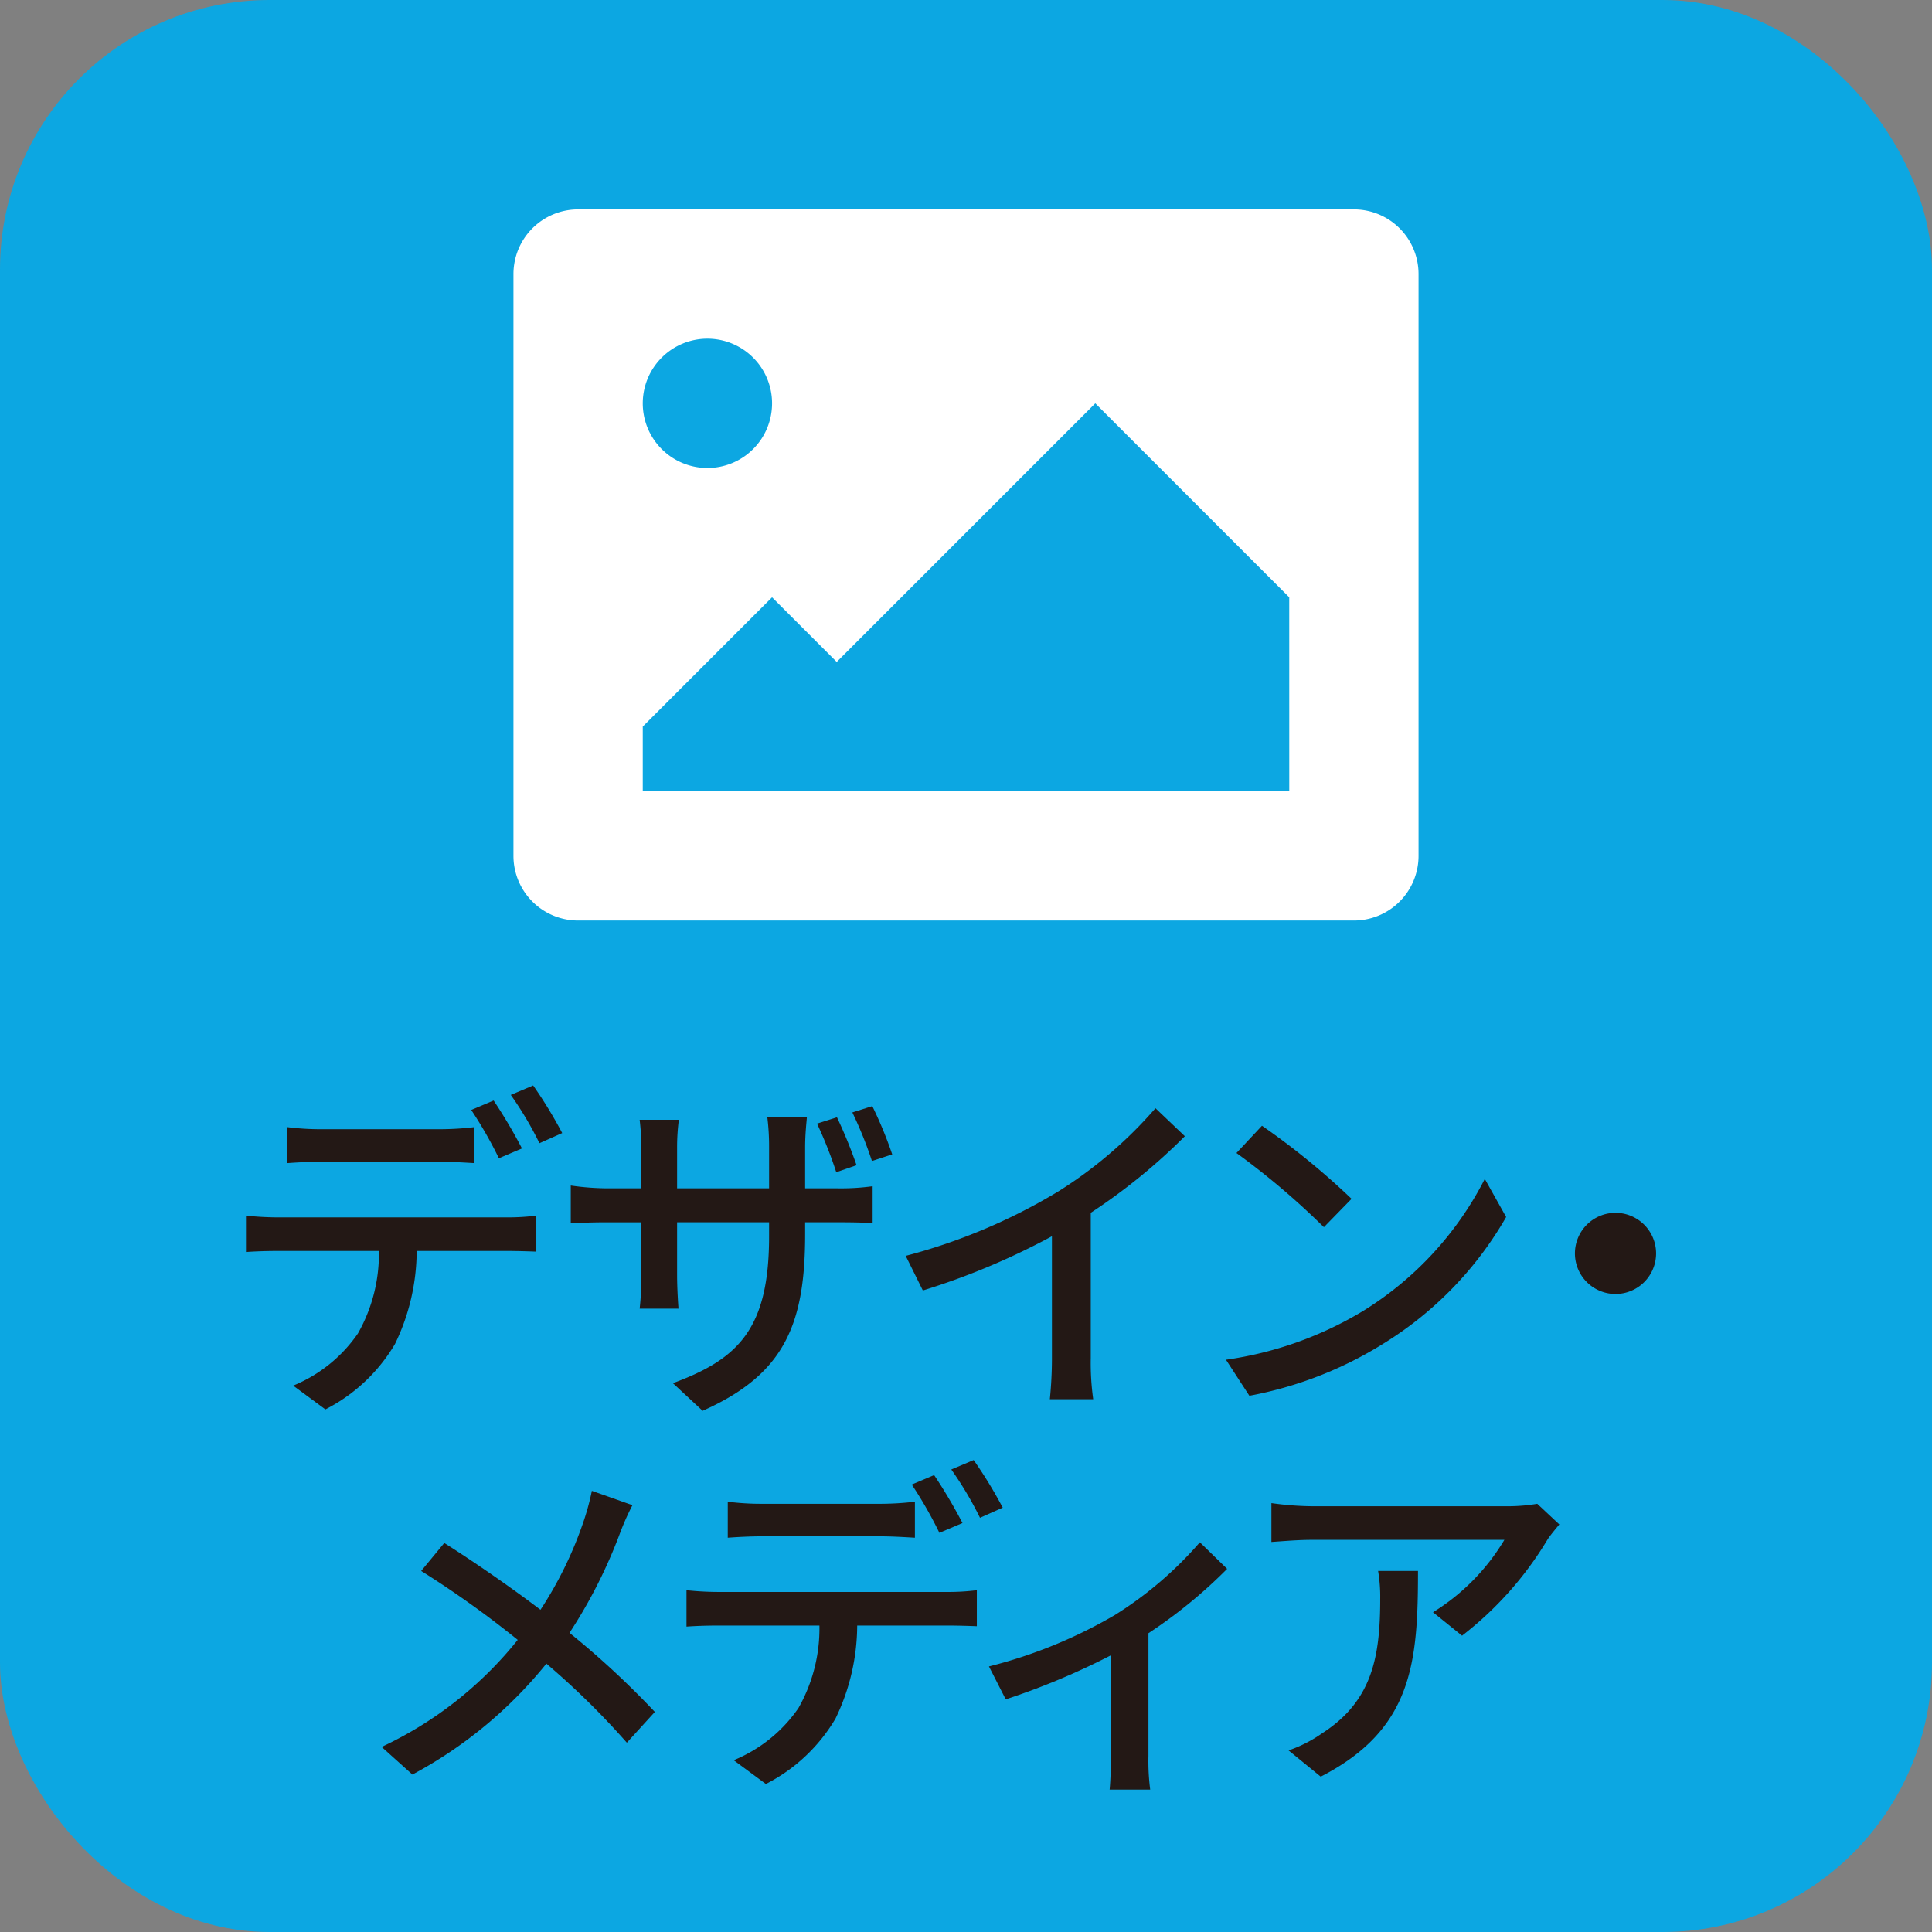
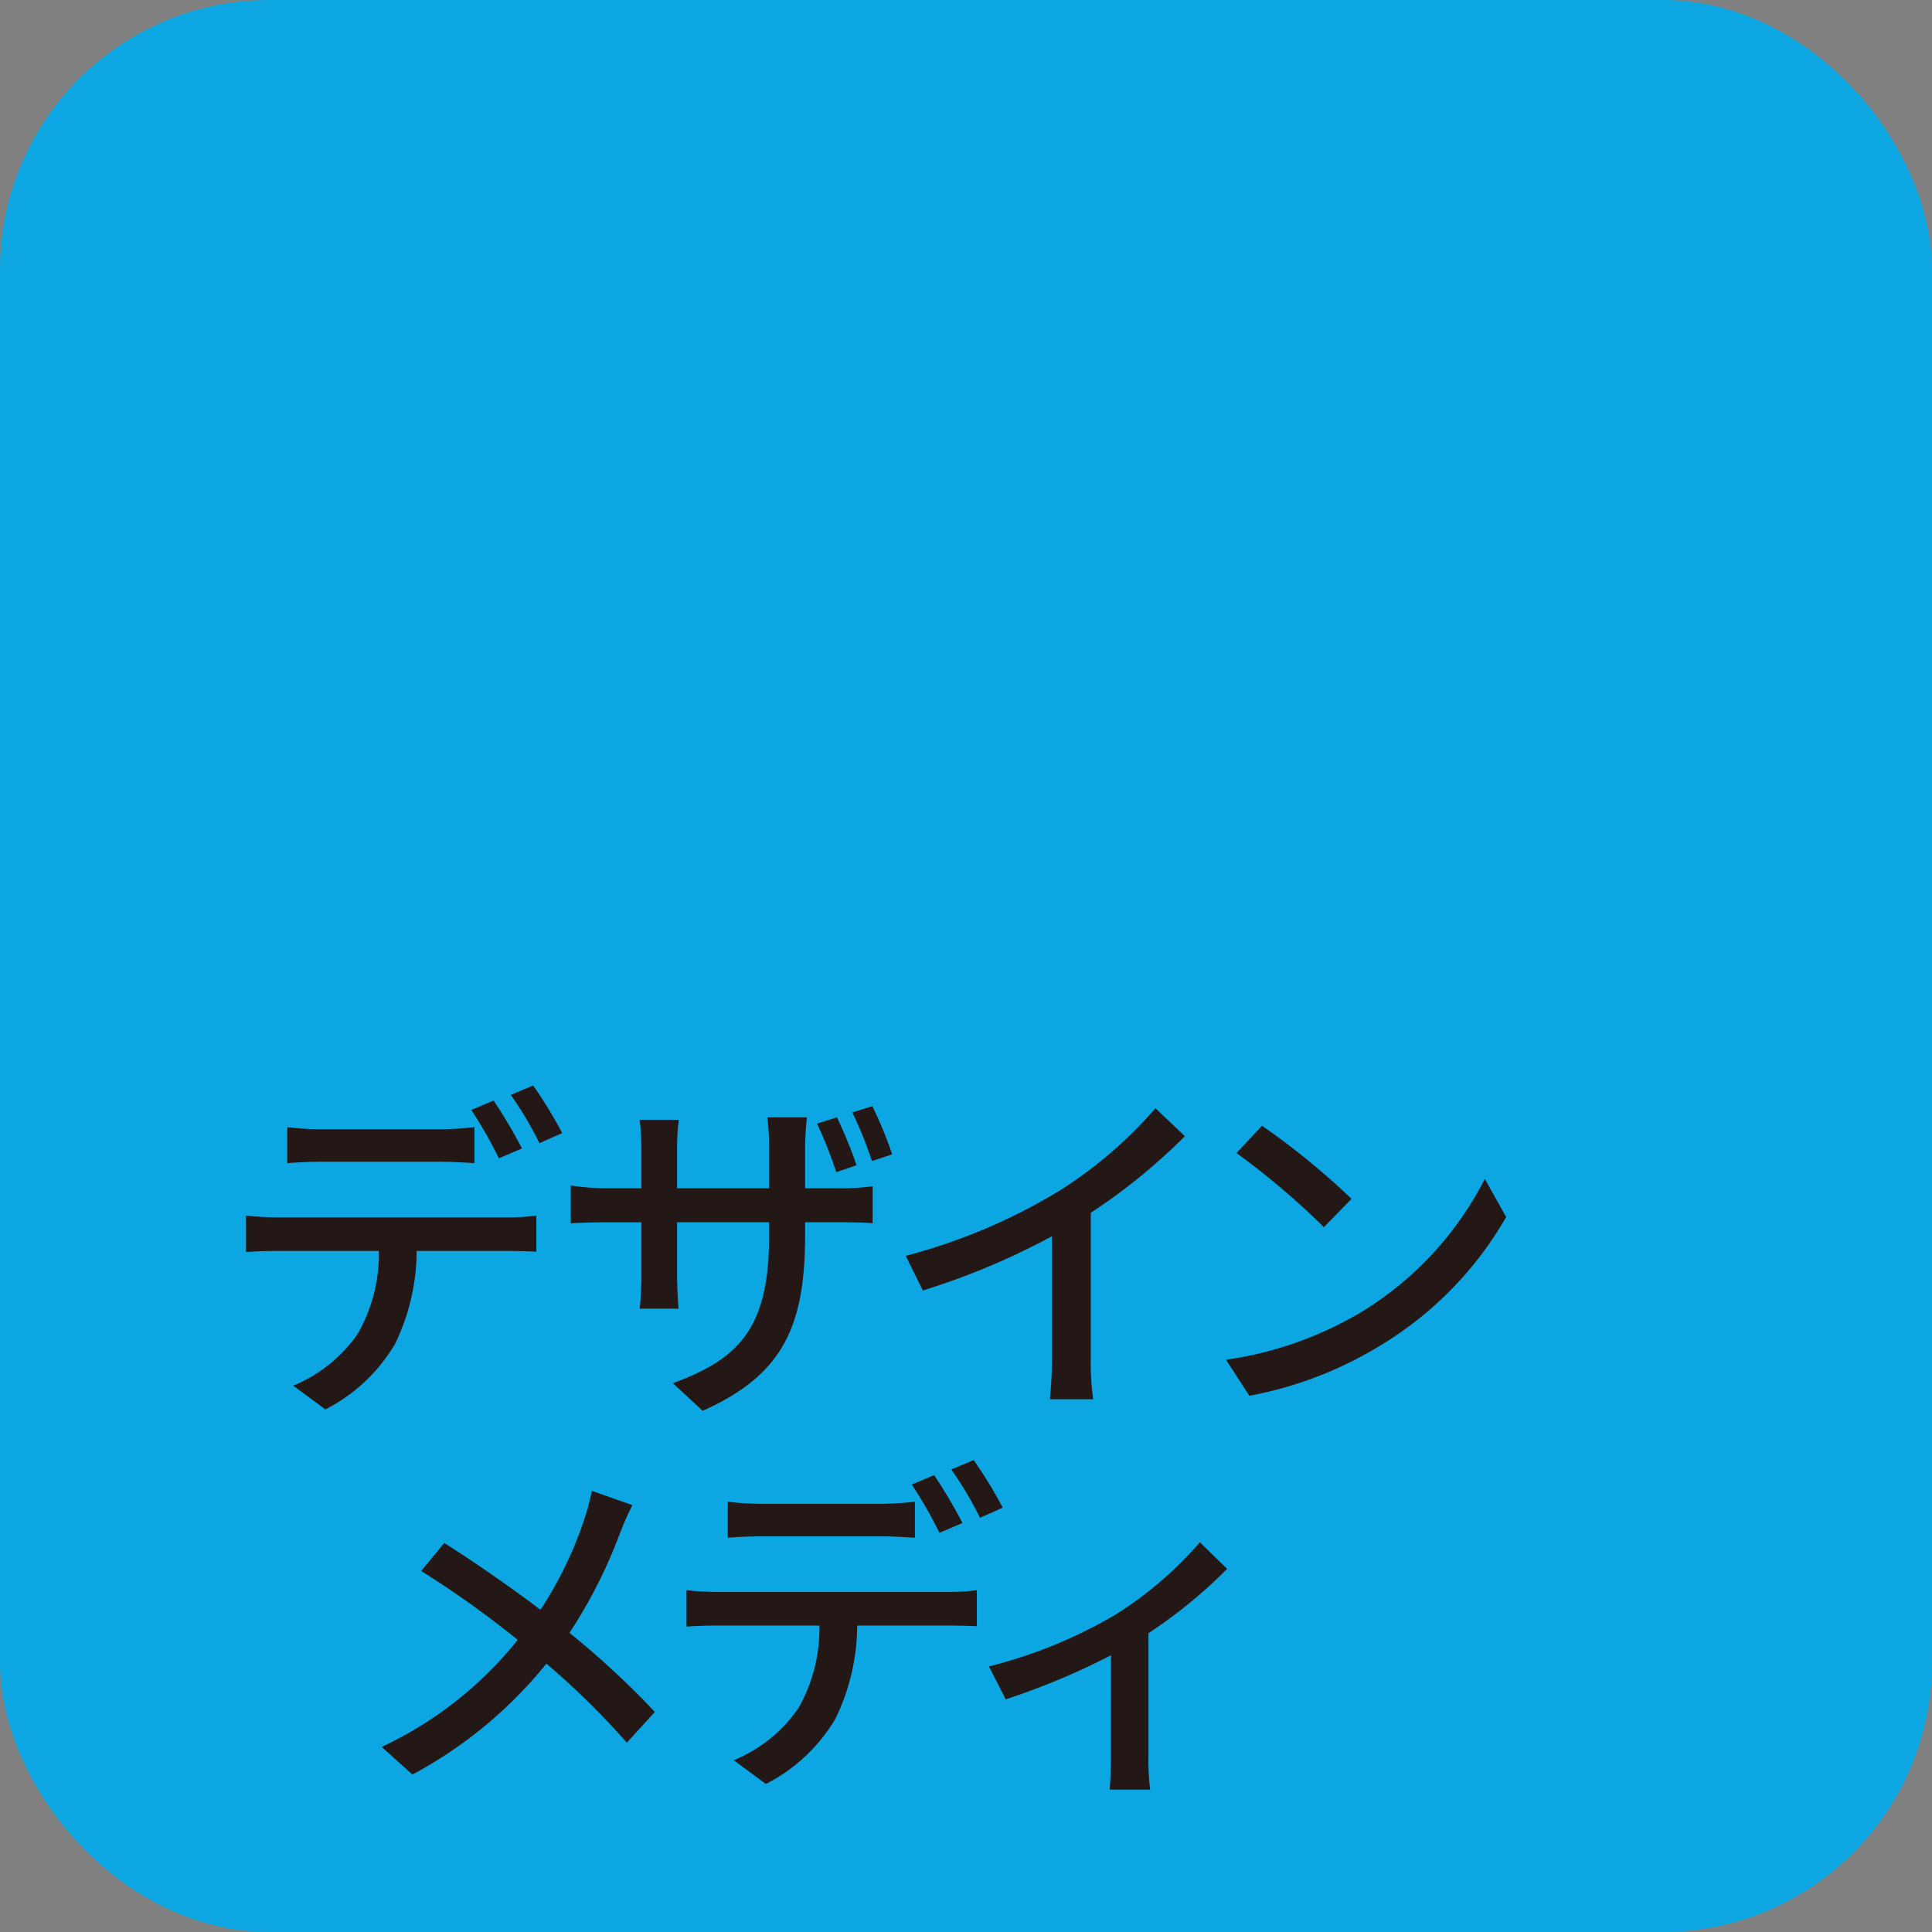
<svg xmlns="http://www.w3.org/2000/svg" viewBox="0 0 77.366 77.366">
  <rect x="0" y="0" width="77.366" height="77.366" fill="#808080" stroke="none" />
  <defs>
    <style>.be6398a4-4ef5-4cf8-9003-99fbb86652c8{fill:#0CA7E2;stroke:#0CA7E2;stroke-miterlimit:10;stroke-width:2.3px;}.b3b6c5a4-f113-43a9-a93c-8b1eec13b6ed{fill:#231815;}.a6eafd68-2803-4078-921f-ffd8a6b5cbdc{fill:#fff;}</style>
  </defs>
  <g id="eb16c51d-05de-4556-9d8c-99e580ce59cb" data-name="レイヤー 2">
    <g id="a6c03b48-83b4-4f44-93bd-1f82ee5c5475" data-name="レイヤー 1">
      <rect class="be6398a4-4ef5-4cf8-9003-99fbb86652c8" x="1.15" y="1.15" width="75.066" height="75.066" rx="9.641" />
      <path class="b3b6c5a4-f113-43a9-a93c-8b1eec13b6ed" d="M11.125,48.749H20.3a8.999,8.999,0,0,0,1.177-.07v1.442c-.337-.014-.812-.027-1.177-.027H16.686a8.6,8.6,0,0,1-.869,3.726A6.843,6.843,0,0,1,13.03,56.439l-1.289-.952A5.828,5.828,0,0,0,14.332,53.4a6.472,6.472,0,0,0,.841-3.306H11.125c-.42,0-.882.014-1.275.042V48.679A12.29,12.29,0,0,0,11.125,48.749Zm1.737-3.53h4.734a11.812,11.812,0,0,0,1.401-.084v1.442c-.448-.027-.953-.056-1.401-.056h-4.72c-.477,0-.995.028-1.373.056V45.135A10.626,10.626,0,0,0,12.861,45.219Zm8.04.77-.925.393a16.599,16.599,0,0,0-1.106-1.934l.896-.378A20.332,20.332,0,0,1,20.902,45.99Zm1.611-.616-.911.406a14.039,14.039,0,0,0-1.148-1.934l.896-.378A17.891,17.891,0,0,1,22.513,45.373Z" />
      <path class="b3b6c5a4-f113-43a9-a93c-8b1eec13b6ed" d="M28.136,56.495l-1.19-1.106c2.619-.967,3.852-2.172,3.852-5.884v-.56H27.114v2.101c0,.561.042,1.163.056,1.358H25.615a12.311,12.311,0,0,0,.07-1.358V48.946H24.312c-.658,0-1.232.027-1.456.042V47.474a10.558,10.558,0,0,0,1.456.112h1.373v-1.625a10.464,10.464,0,0,0-.07-1.12h1.569a8.672,8.672,0,0,0-.07,1.135v1.61h3.684v-1.625a9.597,9.597,0,0,0-.07-1.219h1.583c-.014.196-.07.659-.07,1.219v1.625h1.302a9.312,9.312,0,0,0,1.401-.084v1.485c-.21-.028-.714-.042-1.387-.042H32.241v.476C32.241,53.035,31.414,55.038,28.136,56.495ZM34.3,46.661l-.812.28a17.124,17.124,0,0,0-.77-1.946l.798-.253A18.992,18.992,0,0,1,34.3,46.661Zm1.429-.434-.812.266a16.059,16.059,0,0,0-.785-1.946l.799-.253A16.503,16.503,0,0,1,35.729,46.228Z" />
      <path class="b3b6c5a4-f113-43a9-a93c-8b1eec13b6ed" d="M42.376,47.712a17.283,17.283,0,0,0,3.894-3.334l1.177,1.121a23.632,23.632,0,0,1-3.768,3.067V54.38a10.491,10.491,0,0,0,.098,1.652H42.04a16.224,16.224,0,0,0,.084-1.652v-4.875a28.665,28.665,0,0,1-5.169,2.172L36.269,50.29A23.143,23.143,0,0,0,42.376,47.712Z" />
      <path class="b3b6c5a4-f113-43a9-a93c-8b1eec13b6ed" d="M54.598,52.489a13.337,13.337,0,0,0,4.86-5.28l.855,1.526a14.32,14.32,0,0,1-4.917,5.071,15.461,15.461,0,0,1-5.365,2.087L49.093,54.45A14.55,14.55,0,0,0,54.598,52.489Zm-.476-4.482-1.107,1.135a30.491,30.491,0,0,0-3.502-2.97l1.022-1.092A29.447,29.447,0,0,1,54.121,48.006Z" />
-       <path class="b3b6c5a4-f113-43a9-a93c-8b1eec13b6ed" d="M66.317,50.192a1.625,1.625,0,1,1-1.625-1.625A1.626,1.626,0,0,1,66.317,50.192Z" />
+       <path class="b3b6c5a4-f113-43a9-a93c-8b1eec13b6ed" d="M66.317,50.192A1.626,1.626,0,0,1,66.317,50.192Z" />
      <path class="b3b6c5a4-f113-43a9-a93c-8b1eec13b6ed" d="M24.822,61.409a20.069,20.069,0,0,1-2.017,3.978,34.316,34.316,0,0,1,3.418,3.166l-1.121,1.232A31.21,31.21,0,0,0,21.88,66.62a17.479,17.479,0,0,1-5.365,4.441l-1.232-1.107a15.231,15.231,0,0,0,5.449-4.286,39.813,39.813,0,0,0-3.866-2.76l.925-1.12c1.176.742,2.732,1.82,3.852,2.675a15.508,15.508,0,0,0,1.751-3.613A9.963,9.963,0,0,0,23.701,59.7l1.625.574A10.306,10.306,0,0,0,24.822,61.409Z" />
      <path class="b3b6c5a4-f113-43a9-a93c-8b1eec13b6ed" d="M28.765,63.749H37.94a8.998,8.998,0,0,0,1.177-.07v1.442c-.336-.014-.812-.027-1.177-.027H34.326a8.602,8.602,0,0,1-.869,3.726A6.843,6.843,0,0,1,30.67,71.439l-1.289-.952A5.827,5.827,0,0,0,31.973,68.4a6.473,6.473,0,0,0,.841-3.306H28.765c-.42,0-.882.014-1.275.042V63.679A12.29,12.29,0,0,0,28.765,63.749Zm1.737-3.53h4.734a11.812,11.812,0,0,0,1.401-.084v1.442c-.448-.027-.953-.056-1.401-.056h-4.72c-.477,0-.995.028-1.373.056V60.135A10.624,10.624,0,0,0,30.502,60.219Zm8.041.77-.925.393a16.614,16.614,0,0,0-1.107-1.934l.896-.378A20.354,20.354,0,0,1,38.543,60.99Zm1.611-.616-.911.406a14.049,14.049,0,0,0-1.149-1.934l.896-.378A17.875,17.875,0,0,1,40.154,60.373Z" />
      <path class="b3b6c5a4-f113-43a9-a93c-8b1eec13b6ed" d="M44.644,64.673A15.051,15.051,0,0,0,48.048,61.76L49.14,62.824a19.574,19.574,0,0,1-3.151,2.577v4.917a8.913,8.913,0,0,0,.07,1.345h-1.625c.028-.238.056-.896.056-1.345V66.284a28.657,28.657,0,0,1-4.216,1.765l-.672-1.317A19.322,19.322,0,0,0,44.644,64.673Z" />
-       <path class="b3b6c5a4-f113-43a9-a93c-8b1eec13b6ed" d="M61.979,61.634A13.871,13.871,0,0,1,58.547,65.5l-1.163-.938a8.578,8.578,0,0,0,2.858-2.9H52.566c-.56,0-1.051.043-1.653.085V60.191a12.501,12.501,0,0,0,1.653.126h7.83a7.26,7.26,0,0,0,1.163-.098l.883.826C62.315,61.199,62.091,61.466,61.979,61.634Zm-9.091,9.511L51.6,70.094a5.336,5.336,0,0,0,1.345-.686c2.003-1.289,2.325-3.054,2.325-5.379a6.237,6.237,0,0,0-.084-1.121h1.597C56.782,66.565,56.572,69.254,52.888,71.145Z" />
-       <path class="a6eafd68-2803-4078-921f-ffd8a6b5cbdc" d="M54.216,8.385H23.15A2.589,2.589,0,0,0,20.561,10.974v23.3A2.589,2.589,0,0,0,23.15,36.862H54.216a2.589,2.589,0,0,0,2.589-2.589v-23.3A2.589,2.589,0,0,0,54.216,8.385ZM28.328,13.563a2.589,2.589,0,1,1-2.589,2.589A2.589,2.589,0,0,1,28.328,13.563Zm23.3,18.122H25.739V29.096l5.178-5.178,2.589,2.589L43.861,16.152l7.766,7.766Z" />
    </g>
  </g>
</svg>